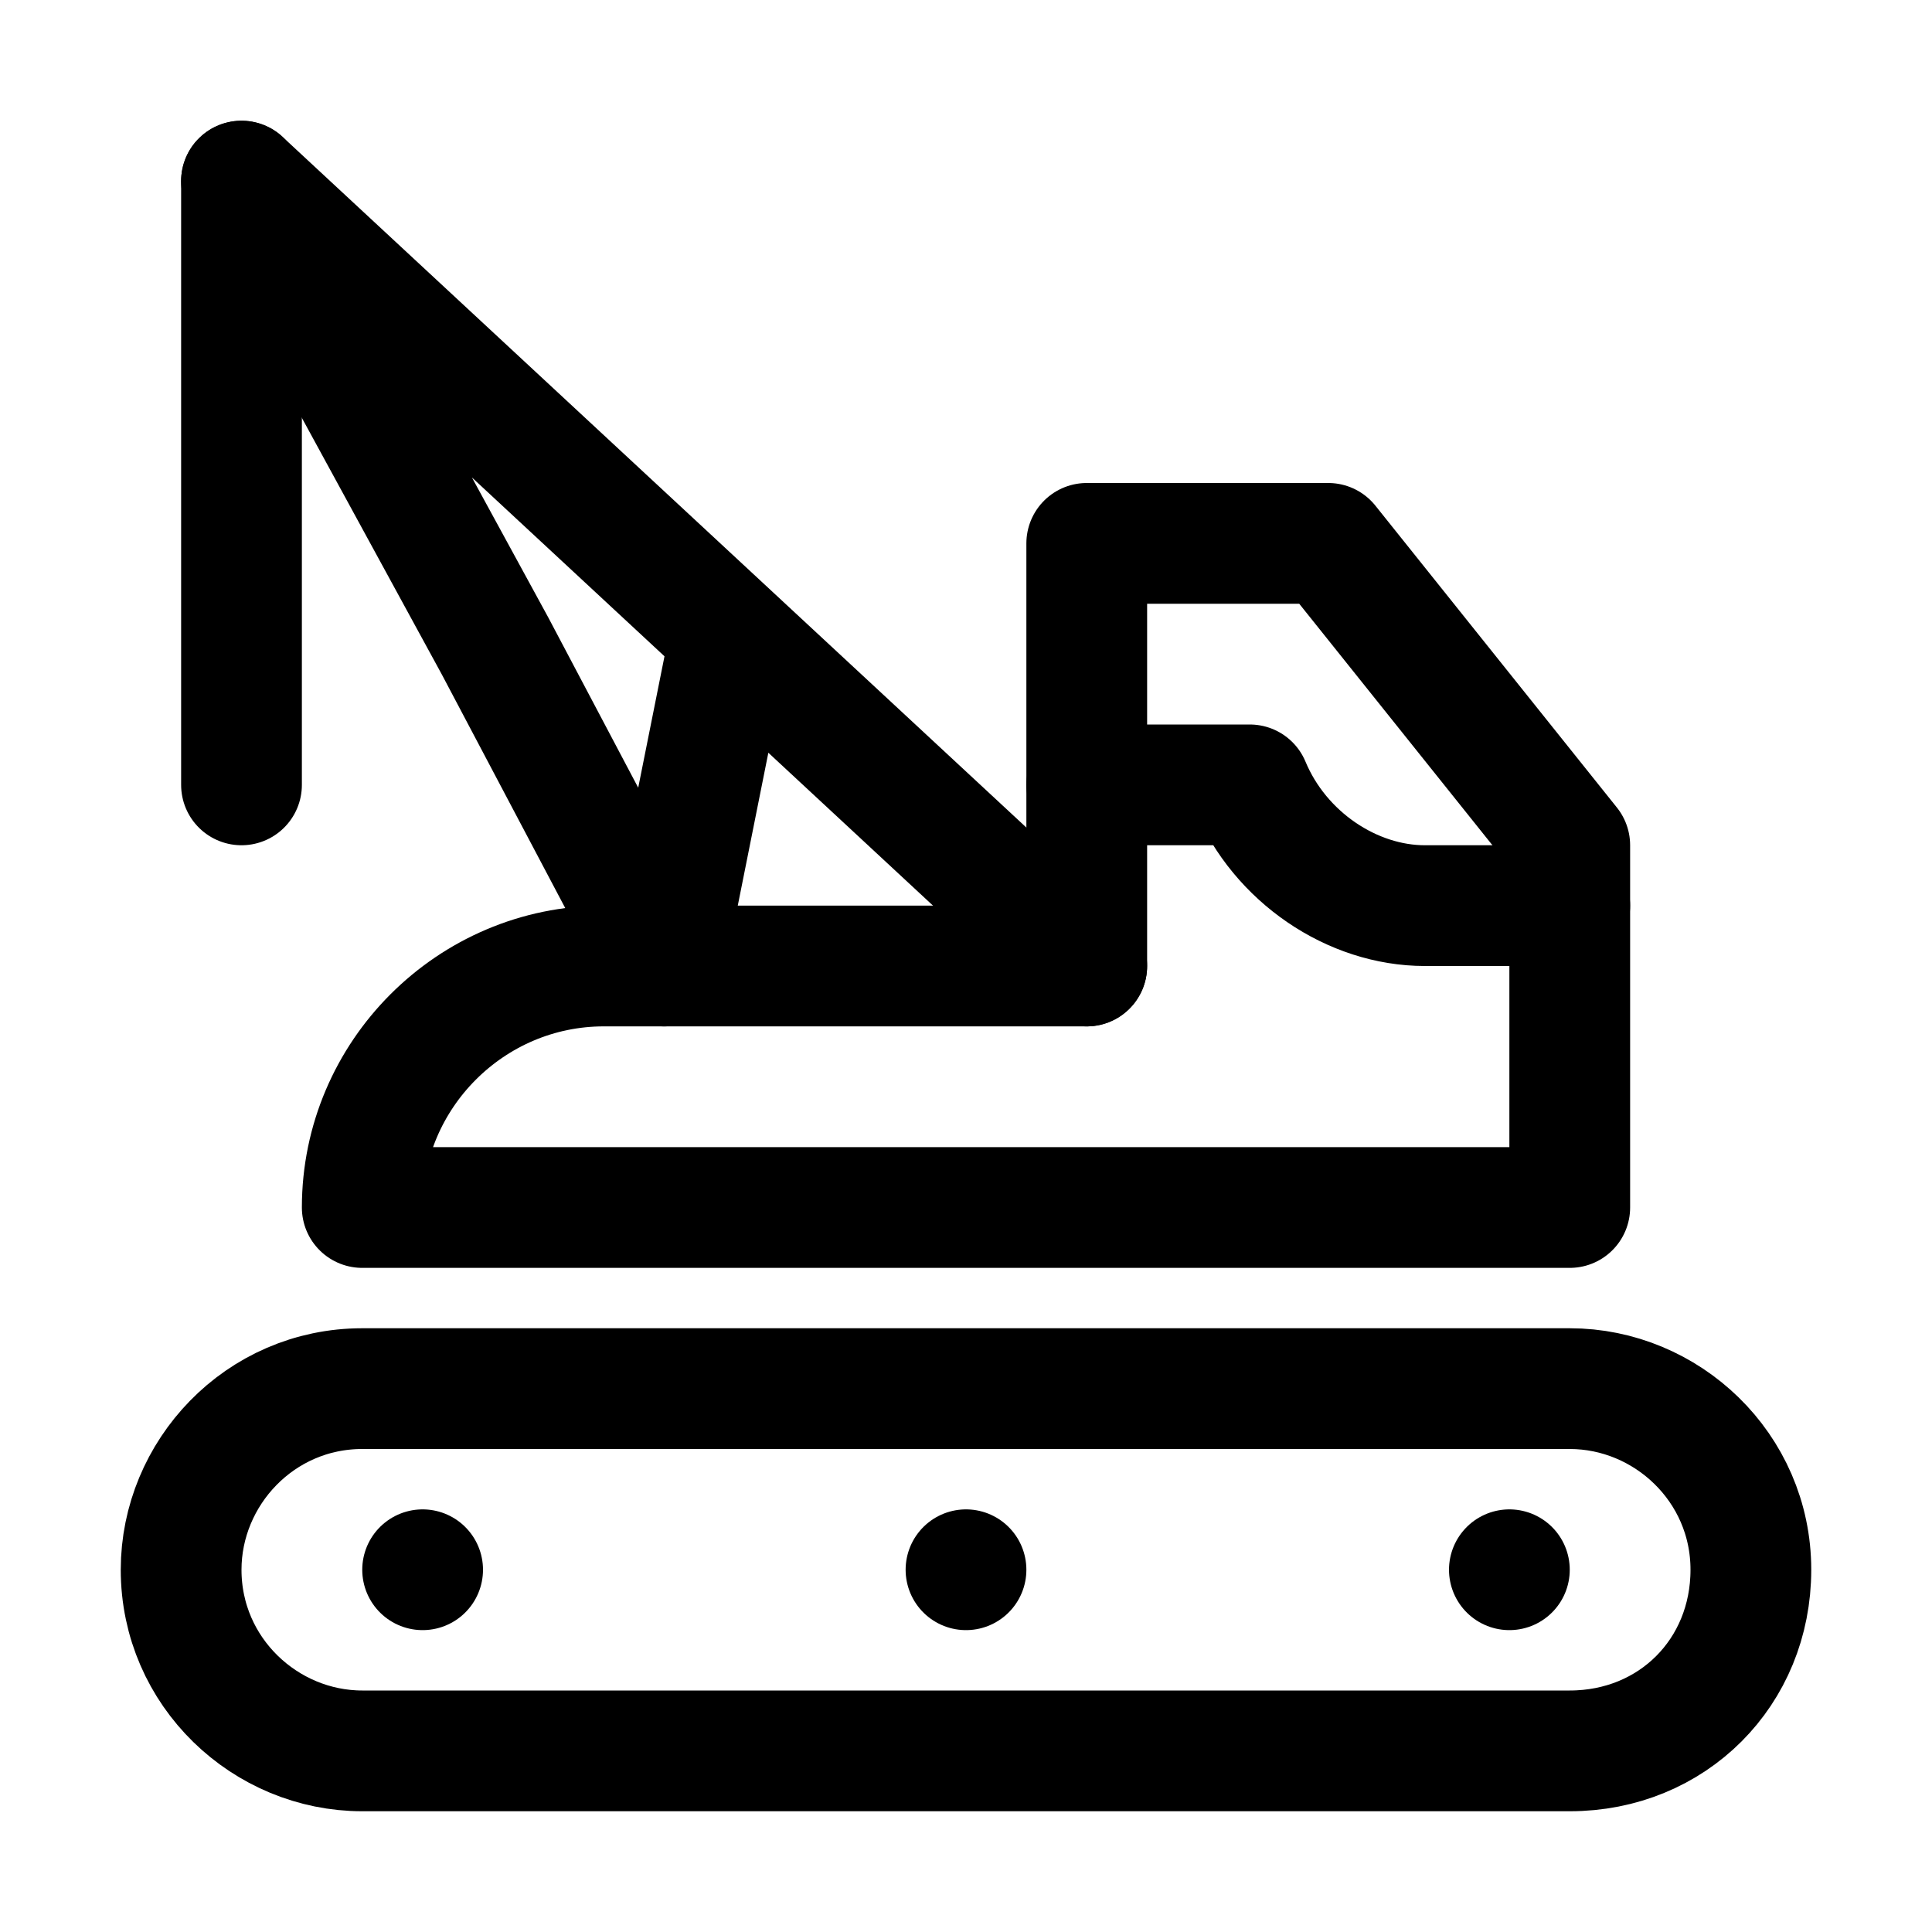
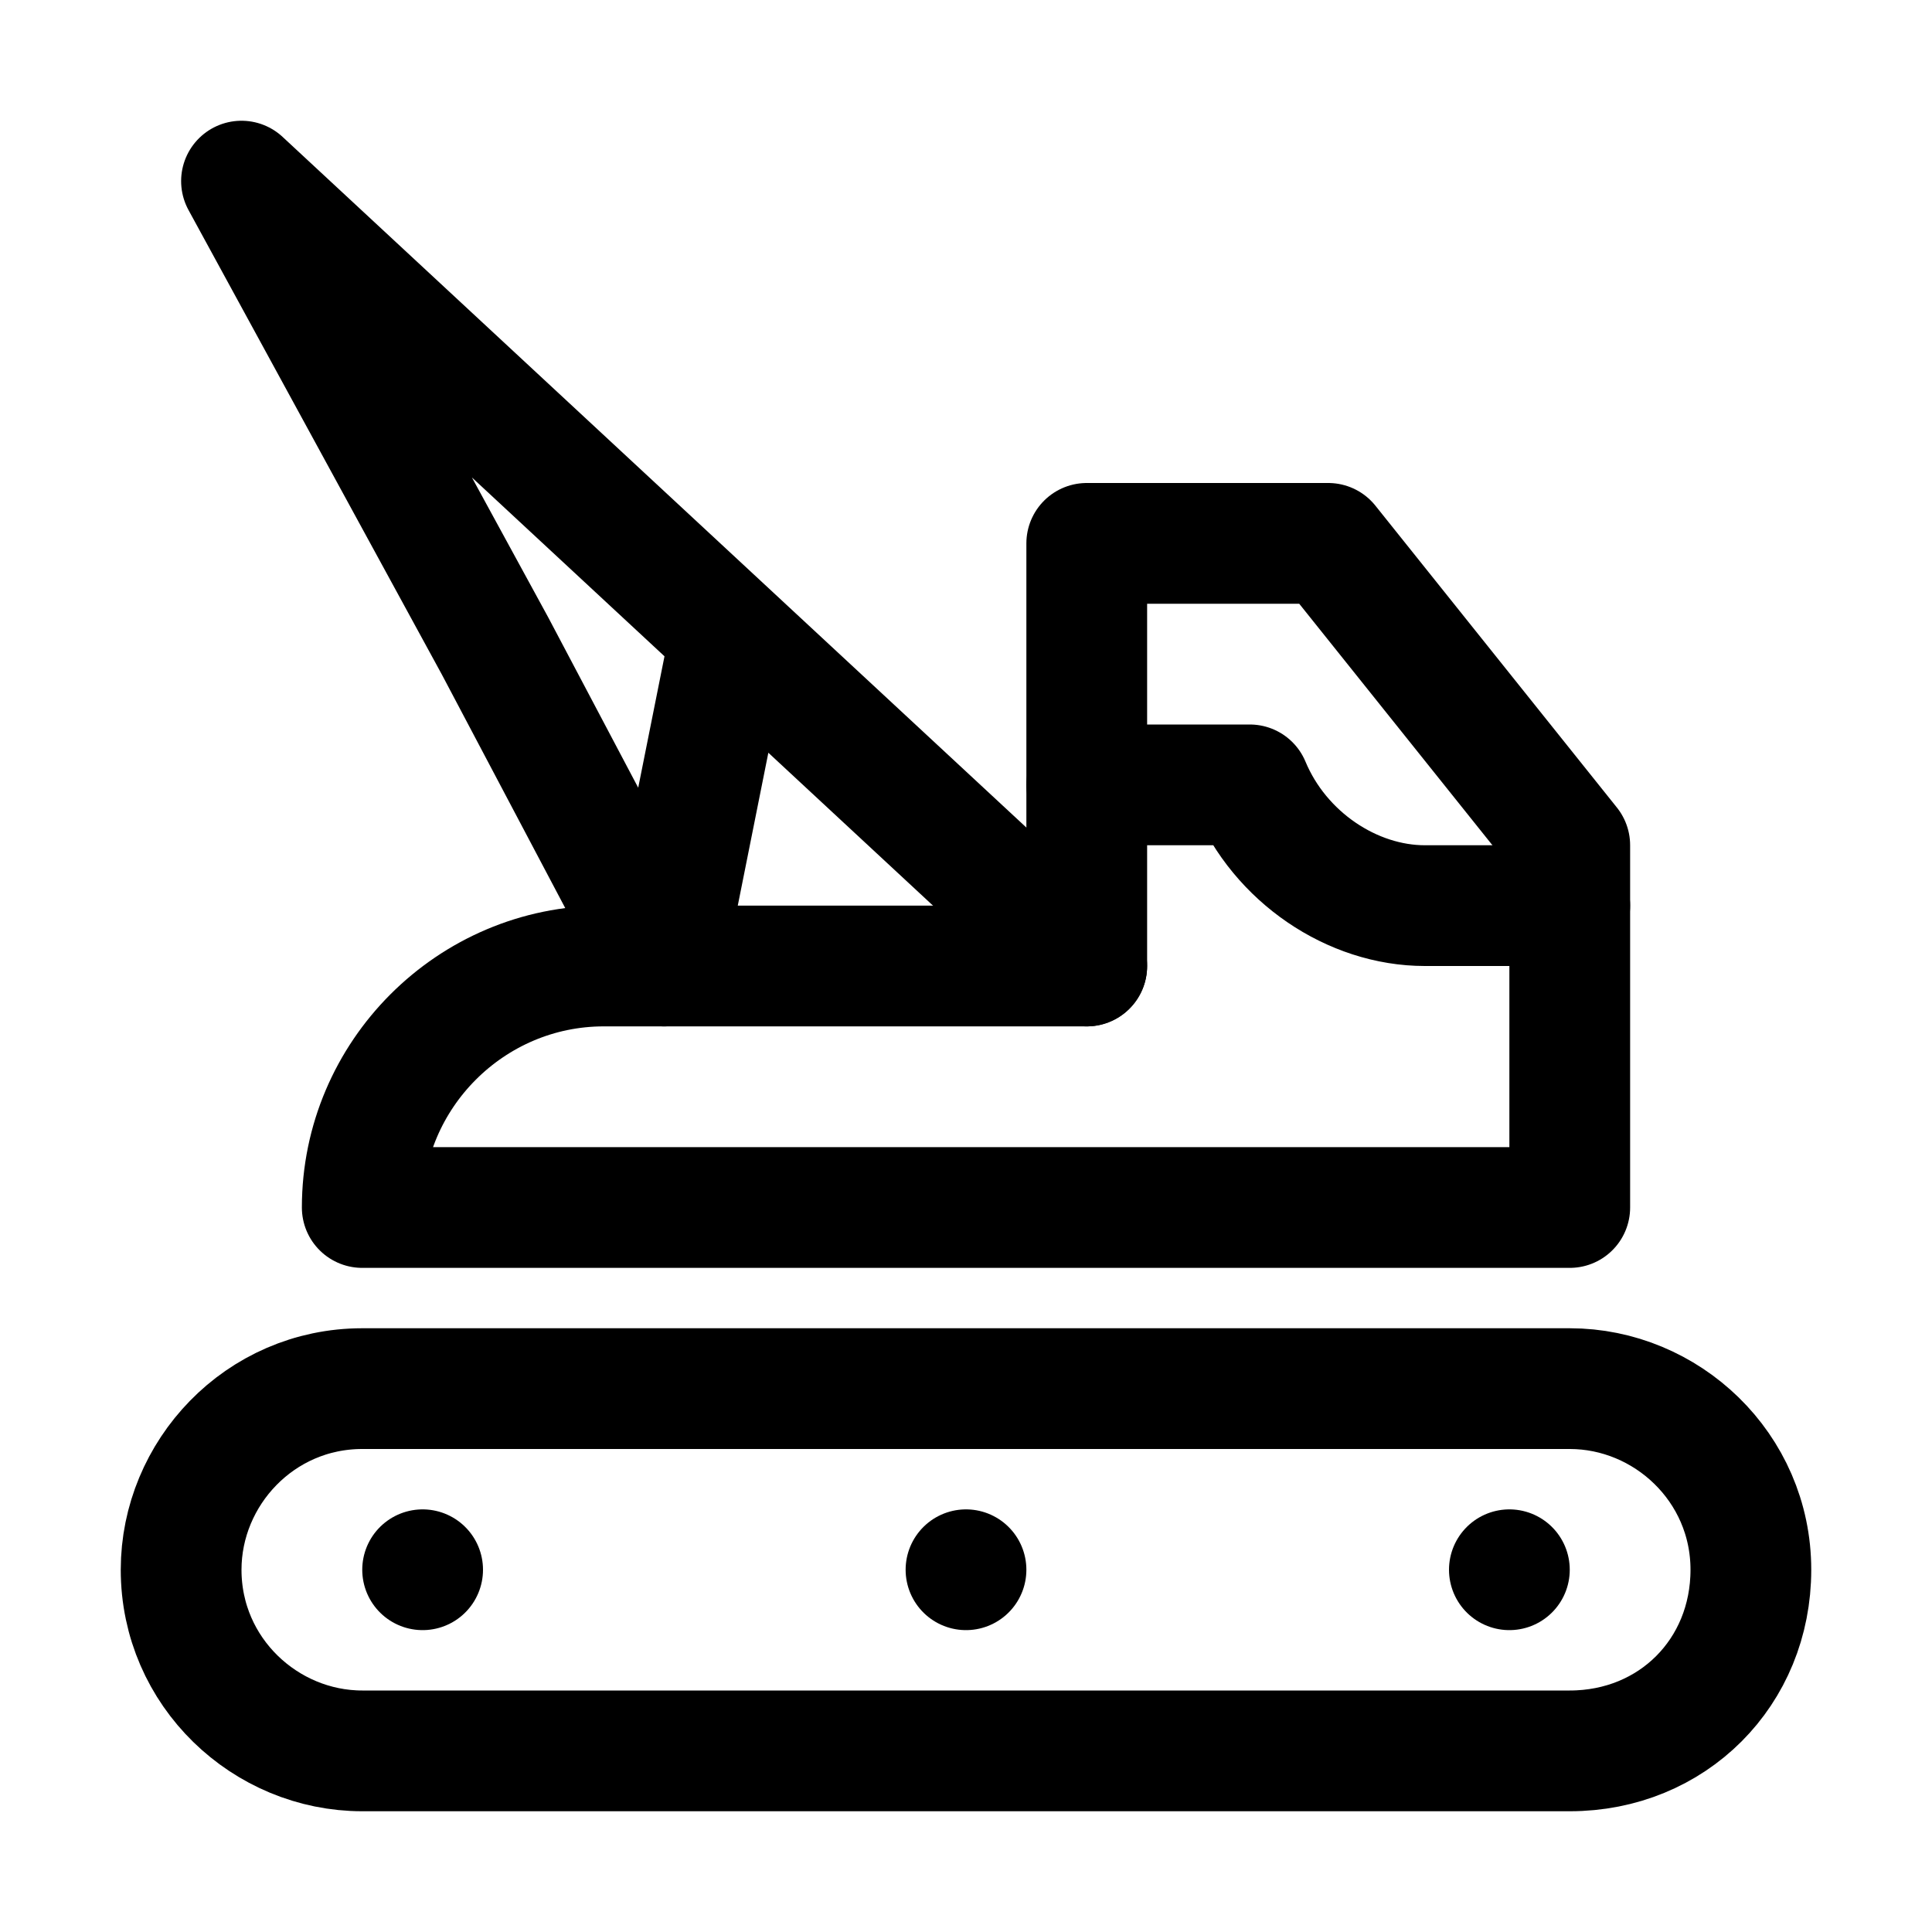
<svg xmlns="http://www.w3.org/2000/svg" version="1.1" id="Icons" viewBox="0 0 32 32" xml:space="preserve">
  <style type="text/css">
	.st0{fill:none;stroke:#000000;stroke-width:2;stroke-linecap:round;stroke-linejoin:round;stroke-miterlimit:10;}
	.st1{fill:none;stroke:#000000;stroke-width:2;stroke-linejoin:round;stroke-miterlimit:10;}
	.st2{fill:none;stroke:#000000;stroke-width:2;stroke-linecap:round;stroke-miterlimit:10;}
</style>
  <path class="st0" d="M26,29H6c-1.6,0-3-1.3-3-3v0c0-1.6,1.3-3,3-3h20c1.6,0,3,1.3,3,3v0C29,27.7,27.7,29,26,29z" />
  <path class="st0" d="M22,9h-4v7h-8c-2.2,0-4,1.8-4,4v0h12h8v-4v-2L22,9z" />
  <polyline class="st0" points="18,16 4,3 8.2,10.7 11,16 12,11 " />
-   <line class="st0" x1="4" y1="13" x2="4" y2="3" />
  <line class="st0" x1="7" y1="26" x2="7" y2="26" />
  <line class="st0" x1="25" y1="26" x2="25" y2="26" />
  <line class="st0" x1="16" y1="26" x2="16" y2="26" />
  <path class="st0" d="M18,13h2.7l0,0c0.5,1.2,1.7,2,2.9,2H26" />
</svg>